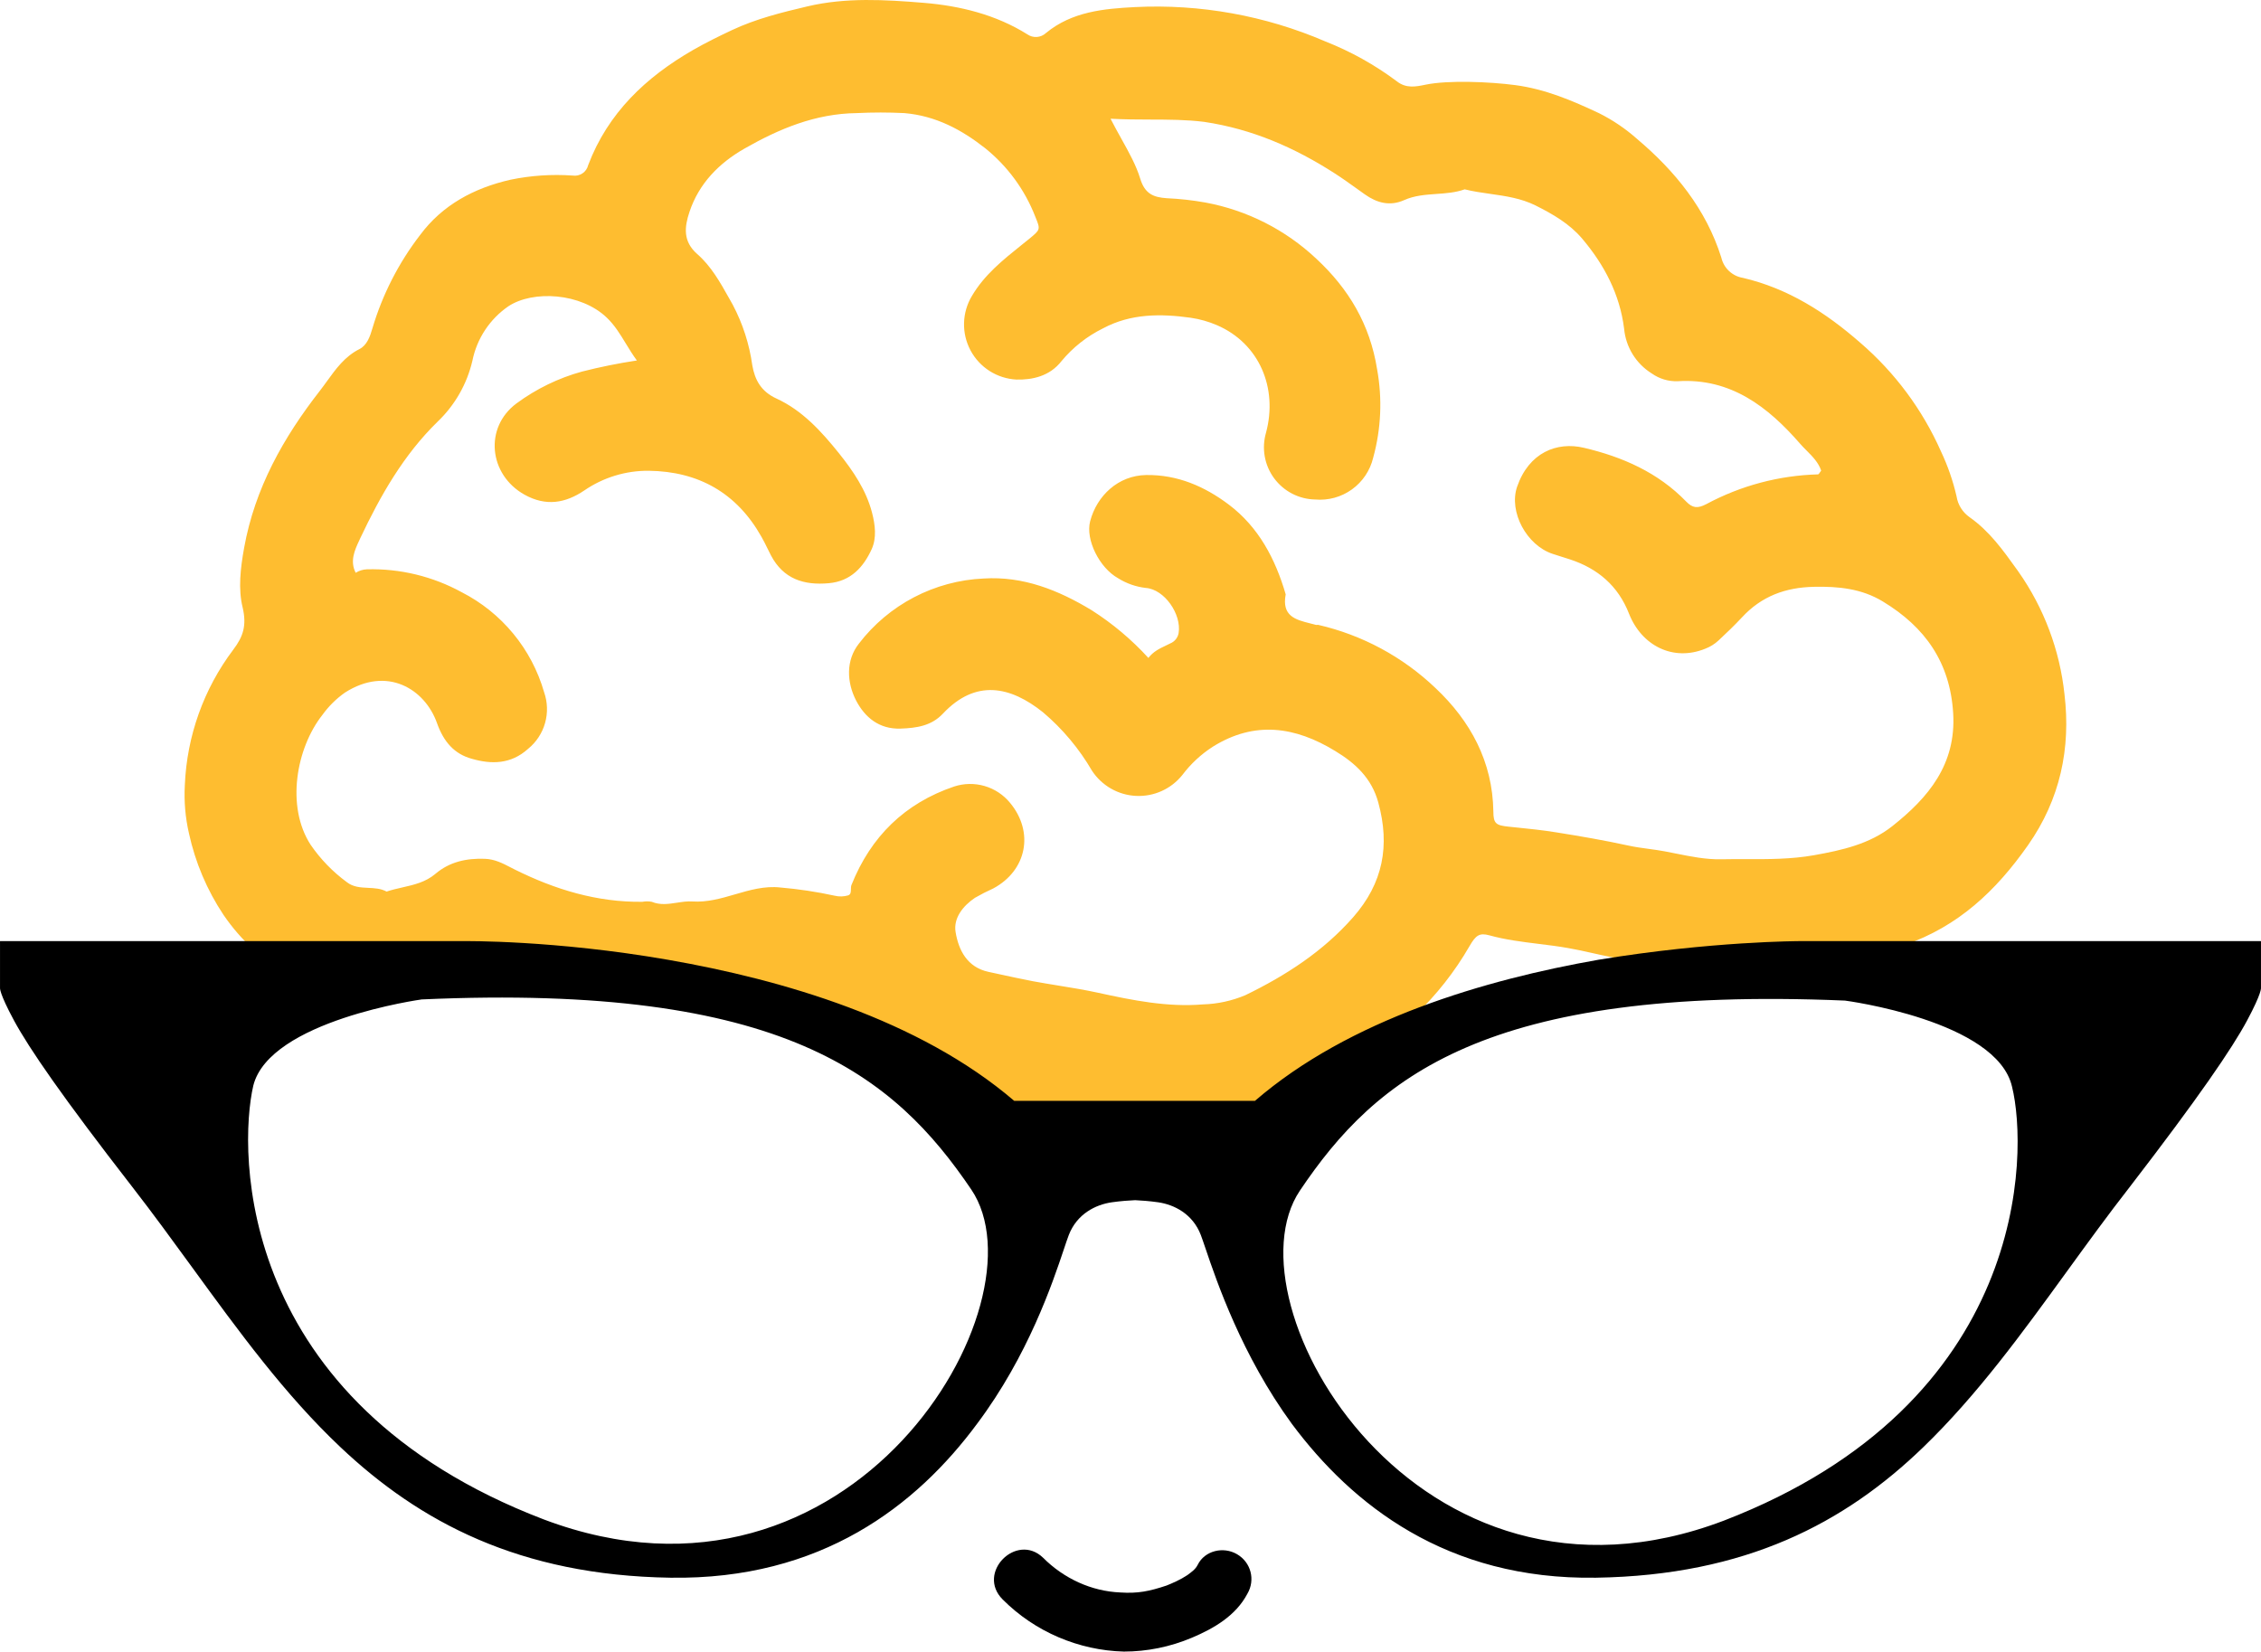
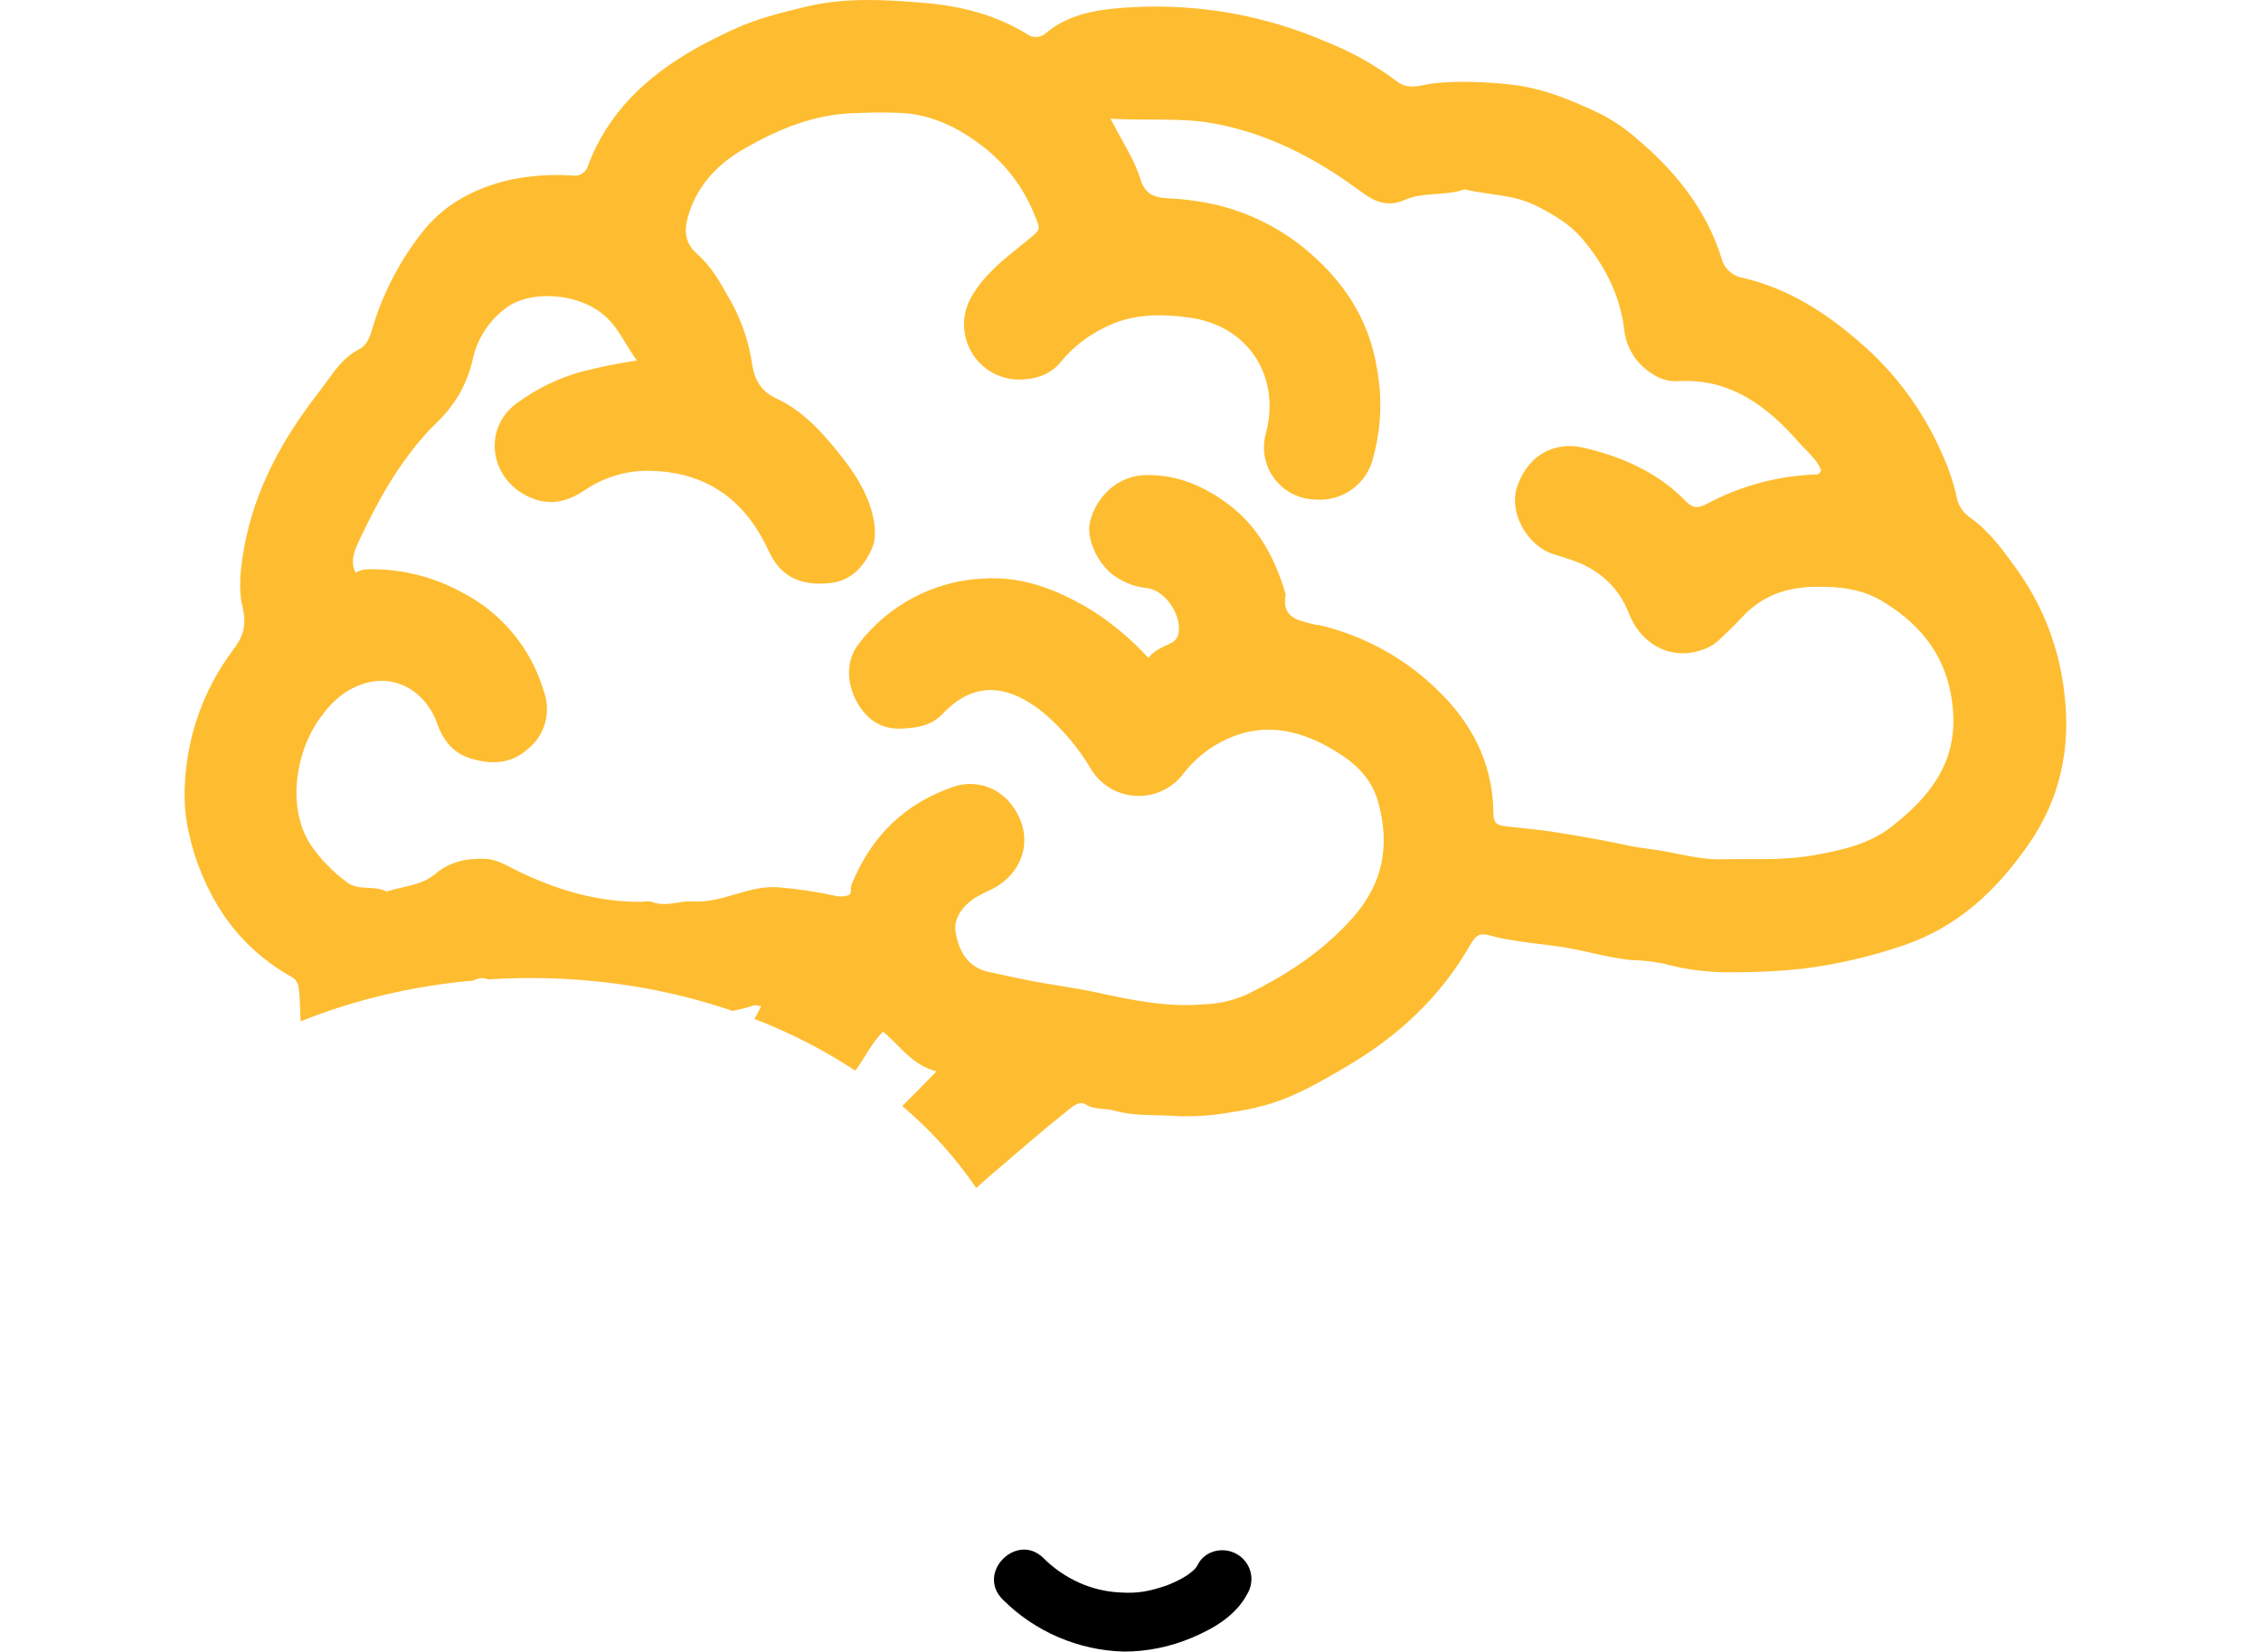
<svg xmlns="http://www.w3.org/2000/svg" width="245" height="179" viewBox="0 0 245 179" fill="none">
  <path d="M108.644 173.347C112.147 176.865 116.903 178.874 121.783 179C124.286 179 126.789 178.498 129.167 177.493C131.544 176.488 133.922 175.106 135.173 172.719C136.049 171.212 135.549 169.328 134.047 168.449C132.545 167.569 130.543 168.072 129.792 169.579C129.542 170.082 129.167 170.333 128.666 170.71C127.915 171.212 127.039 171.589 126.413 171.84C124.536 172.468 123.285 172.719 121.408 172.594C118.279 172.468 115.276 171.086 113.023 168.825C110.145 166.062 105.765 170.458 108.644 173.347Z" fill="black" />
-   <path fill-rule="evenodd" clip-rule="evenodd" d="M97.19 113.225C98.385 114.43 99.582 115.639 101.478 116.109C100.247 117.399 99.007 118.643 97.775 119.867C100.904 122.541 103.6 125.529 105.779 128.762C106.482 128.11 107.22 127.481 107.955 126.856C108.268 126.59 108.579 126.325 108.888 126.059C111.098 124.138 113.334 122.242 115.621 120.408C115.657 120.379 115.693 120.349 115.731 120.319C116.27 119.879 116.991 119.292 117.628 119.691C118.256 120.083 118.928 120.141 119.59 120.198C119.994 120.233 120.394 120.267 120.779 120.377C122.3 120.805 123.891 120.842 125.48 120.878C126.232 120.896 126.983 120.913 127.726 120.972C129.574 121.03 131.424 120.896 133.244 120.57C134.548 120.396 135.838 120.133 137.106 119.783C140.207 118.917 142.924 117.334 145.669 115.733L145.801 115.656C151.391 112.394 156 108.166 159.248 102.52C159.918 101.371 160.305 101.077 161.387 101.372C163.133 101.856 164.919 102.076 166.706 102.297C167.784 102.43 168.863 102.562 169.934 102.754C170.808 102.904 171.672 103.098 172.537 103.292C173.928 103.605 175.321 103.918 176.759 104.05C177.92 104.077 179.076 104.205 180.215 104.431C182.698 105.107 185.264 105.426 187.837 105.376C190.346 105.386 192.854 105.257 195.348 104.99C199.113 104.516 202.819 103.653 206.406 102.413C212.209 100.386 216.275 96.564 219.756 91.599C223.237 86.635 224.406 81.106 223.704 75.236C223.195 70.461 221.479 65.893 218.719 61.963C218.654 61.872 218.59 61.782 218.525 61.692C217.046 59.626 215.561 57.552 213.419 56.053C213.045 55.79 212.727 55.456 212.485 55.068C212.243 54.68 212.082 54.248 212.011 53.796C211.625 52.114 211.057 50.478 210.319 48.918C208.311 44.388 205.32 40.363 201.563 37.133C197.838 33.876 193.758 31.259 188.859 30.115C188.295 30.023 187.772 29.765 187.356 29.374C186.939 28.983 186.649 28.477 186.521 27.92C184.87 22.666 181.516 18.539 177.374 15.043C176.137 13.946 174.762 13.015 173.283 12.274C170.356 10.896 167.449 9.656 164.187 9.224C161.428 8.859 156.9 8.671 154.471 9.179L154.459 9.181C153.431 9.394 152.373 9.613 151.361 8.813C148.98 7.032 146.372 5.577 143.606 4.488C137.108 1.69 130.055 0.417 122.989 0.768C119.625 0.941 116.154 1.251 113.334 3.584C113.067 3.831 112.724 3.98 112.361 4.007C111.998 4.034 111.637 3.936 111.337 3.731C107.902 1.571 103.989 0.626 100.081 0.306C95.924 -0.035 91.676 -0.294 87.509 0.687C84.704 1.348 81.914 2.039 79.302 3.269C77.879 3.939 76.461 4.636 75.099 5.418C69.987 8.361 65.876 12.243 63.736 17.894C63.65 18.26 63.429 18.58 63.117 18.79C62.805 19 62.426 19.084 62.054 19.027C59.796 18.868 57.527 19.02 55.311 19.479C51.362 20.379 47.937 22.218 45.529 25.461C43.2 28.484 41.448 31.91 40.36 35.568C40.101 36.468 39.766 37.428 38.938 37.84C37.372 38.627 36.393 39.982 35.439 41.303C35.179 41.663 34.921 42.02 34.654 42.362C30.715 47.414 27.615 52.912 26.452 59.381C26.055 61.587 25.791 63.833 26.299 65.865C26.736 67.771 26.37 68.97 25.283 70.403C22.077 74.653 20.244 79.781 20.028 85.1C19.932 86.853 20.082 88.612 20.476 90.324C21.162 93.473 22.43 96.467 24.216 99.151C26.106 101.925 28.619 104.219 31.554 105.849C32.29 106.27 32.34 106.755 32.419 107.528L32.423 107.561C32.485 108.131 32.502 108.71 32.519 109.286C32.532 109.758 32.546 110.228 32.584 110.691C38.316 108.39 44.638 106.858 51.326 106.27C51.9 105.94 52.375 105.958 52.922 106.148C54.431 106.05 55.958 106 57.5 106C65.282 106 72.683 107.272 79.379 109.563C80.15 109.416 80.912 109.219 81.66 108.974C81.795 108.923 81.962 108.958 82.158 108.999C82.256 109.02 82.361 109.042 82.473 109.055C82.257 109.535 82.014 109.991 81.75 110.429C85.687 111.956 89.354 113.845 92.679 116.038C92.741 115.954 92.803 115.869 92.865 115.783C93.171 115.356 93.452 114.907 93.738 114.45C94.295 113.559 94.869 112.641 95.685 111.804C96.217 112.244 96.703 112.734 97.19 113.225ZM121.525 15.065C121.141 14.375 120.738 13.651 120.337 12.868C121.857 12.951 123.293 12.955 124.682 12.959C126.675 12.964 128.572 12.969 130.485 13.209C135.704 13.986 140.293 16.003 144.643 18.798C145.477 19.336 146.286 19.916 147.095 20.496C147.365 20.69 147.634 20.883 147.905 21.075C149.216 22 150.614 22.371 152.138 21.695C153.261 21.19 154.454 21.106 155.646 21.021C156.685 20.948 157.724 20.874 158.714 20.521C159.628 20.749 160.562 20.882 161.496 21.015C163.164 21.253 164.832 21.491 166.392 22.269C168.278 23.214 170.082 24.256 171.449 25.872C173.842 28.703 175.519 31.889 175.987 35.619C176.077 36.605 176.395 37.557 176.915 38.4C177.436 39.243 178.144 39.954 178.985 40.477C179.806 41.059 180.795 41.353 181.8 41.316C187.558 40.955 191.598 44.111 195.079 48.115C195.29 48.358 195.524 48.593 195.761 48.831C196.395 49.469 197.048 50.126 197.34 51.006C197.287 51.07 197.241 51.141 197.199 51.205C197.124 51.319 197.062 51.413 197 51.413C192.767 51.529 188.62 52.634 184.89 54.64C183.945 55.133 183.401 55.072 182.705 54.35C179.656 51.2 175.784 49.507 171.627 48.532C168.705 47.84 165.671 49.045 164.39 52.76C163.47 55.458 165.407 59.097 168.252 60.032C168.573 60.139 168.91 60.244 169.247 60.35C169.545 60.443 169.844 60.536 170.133 60.631C173.126 61.617 175.336 63.487 176.515 66.501C177.882 69.982 181.297 71.72 184.773 70.312C185.309 70.108 185.801 69.803 186.221 69.412C187.101 68.594 187.954 67.771 188.762 66.907C190.876 64.615 193.483 63.66 196.568 63.599C199.205 63.543 201.726 63.792 204.023 65.19C208.596 67.959 211.315 71.786 211.645 77.315C211.976 82.844 208.962 86.446 205.039 89.546C202.585 91.483 199.602 92.148 196.553 92.692C194.09 93.128 191.639 93.121 189.187 93.115C188.293 93.112 187.4 93.11 186.506 93.129C184.846 93.162 183.211 92.832 181.582 92.504C181.177 92.422 180.772 92.341 180.367 92.265C179.793 92.157 179.215 92.079 178.636 92.001C177.908 91.902 177.179 91.804 176.454 91.645C173.878 91.081 171.276 90.634 168.669 90.217C167.152 89.97 165.62 89.815 164.089 89.659C163.886 89.638 163.683 89.618 163.481 89.597C162.119 89.455 161.819 89.272 161.819 87.956C161.743 82.549 159.334 78.138 155.558 74.581C152.009 71.189 147.609 68.818 142.823 67.72C142.797 67.72 142.769 67.723 142.741 67.726C142.683 67.731 142.624 67.737 142.569 67.72C142.369 67.664 142.164 67.613 141.959 67.561C140.404 67.17 138.868 66.784 139.317 64.417C138.199 60.58 136.385 57.125 133.148 54.686C130.536 52.719 127.588 51.433 124.194 51.484C121.175 51.53 118.848 53.725 118.126 56.5C117.608 58.492 119.137 61.541 121.14 62.659C122.053 63.236 123.085 63.599 124.158 63.721C126.191 63.873 128.046 66.582 127.715 68.615C127.671 68.862 127.565 69.095 127.407 69.29C127.249 69.486 127.044 69.638 126.811 69.733C126.643 69.82 126.472 69.901 126.3 69.983C125.642 70.296 124.969 70.615 124.438 71.308C122.629 69.325 120.567 67.589 118.304 66.145C114.706 63.96 110.869 62.425 106.575 62.7C103.945 62.819 101.373 63.514 99.04 64.733C96.707 65.952 94.668 67.667 93.068 69.758C91.645 71.567 91.747 73.94 92.763 75.917C93.703 77.721 95.243 79.052 97.596 78.966C99.339 78.905 100.93 78.666 102.169 77.35C105.742 73.549 109.508 74.388 113.024 77.203C115.14 78.996 116.934 81.138 118.329 83.535C118.853 84.333 119.559 84.997 120.388 85.471C121.218 85.944 122.147 86.215 123.101 86.261C124.056 86.306 125.007 86.126 125.878 85.733C126.749 85.34 127.514 84.747 128.112 84.002C129.024 82.79 130.144 81.749 131.42 80.928C135.968 78.087 140.364 78.753 144.683 81.395C146.853 82.706 148.637 84.338 149.353 86.985C150.629 91.65 149.877 95.716 146.619 99.42C143.362 103.125 139.317 105.737 134.931 107.866C133.481 108.475 131.93 108.811 130.358 108.857C126.501 109.177 122.745 108.42 118.995 107.597C117.58 107.288 116.146 107.055 114.711 106.821C113.781 106.67 112.852 106.518 111.926 106.347C110.681 106.107 109.439 105.837 108.197 105.567C107.833 105.488 107.468 105.409 107.104 105.33C104.802 104.832 103.872 102.982 103.547 101.016C103.298 99.512 104.339 98.185 105.645 97.306C106.29 96.934 106.953 96.595 107.632 96.29C111.266 94.338 112.079 90.187 109.452 87.016C108.738 86.144 107.778 85.509 106.697 85.192C105.616 84.876 104.465 84.893 103.394 85.242C98.038 87.056 94.359 90.669 92.265 95.914C92.21 96.052 92.207 96.217 92.205 96.379C92.201 96.665 92.196 96.941 91.904 97.042C91.428 97.183 90.923 97.196 90.441 97.077C88.502 96.654 86.538 96.357 84.561 96.188C82.864 95.995 81.218 96.473 79.673 96.925C78.128 97.377 76.629 97.804 75.043 97.703C74.474 97.663 73.909 97.751 73.343 97.838C72.439 97.977 71.535 98.116 70.622 97.738C70.286 97.676 69.942 97.676 69.606 97.738C64.692 97.799 60.149 96.412 55.783 94.242C55.626 94.163 55.469 94.082 55.312 94.001C54.462 93.561 53.605 93.117 52.541 93.078C50.524 93.007 48.72 93.403 47.18 94.709C46.12 95.609 44.855 95.896 43.589 96.183C43.017 96.313 42.444 96.444 41.89 96.63C41.276 96.294 40.583 96.26 39.892 96.227C39.078 96.187 38.267 96.147 37.591 95.614C36.058 94.491 34.727 93.116 33.653 91.549C30.964 87.392 32.102 81.08 34.928 77.492C35.602 76.554 36.428 75.734 37.372 75.068C41.956 72.131 46.042 74.687 47.348 78.356C48.08 80.435 49.264 81.731 51.129 82.239C53.222 82.844 55.352 82.854 57.227 81.156C58.114 80.435 58.756 79.457 59.065 78.356C59.374 77.255 59.336 76.085 58.954 75.007C58.286 72.689 57.148 70.531 55.612 68.67C54.077 66.808 52.175 65.281 50.026 64.183C46.885 62.464 43.345 61.609 39.766 61.703C39.332 61.719 38.909 61.848 38.541 62.08C37.889 60.804 38.44 59.62 38.929 58.57C38.969 58.482 39.01 58.395 39.049 58.309C41.224 53.71 43.73 49.299 47.424 45.696C49.297 43.908 50.606 41.612 51.19 39.09C51.676 36.694 53.073 34.581 55.087 33.195C57.75 31.432 62.949 31.731 65.759 34.435C66.605 35.246 67.189 36.204 67.802 37.212C68.173 37.82 68.554 38.446 69.011 39.069C67.007 39.371 65.019 39.773 63.055 40.274C60.503 40.978 58.102 42.146 55.971 43.719C52.44 46.336 52.963 51.449 56.835 53.613C59.173 54.914 61.282 54.528 63.315 53.156C65.367 51.747 67.802 51.002 70.292 51.022C75.689 51.088 79.845 53.425 82.523 58.202C82.75 58.596 82.95 59.005 83.15 59.414C83.277 59.675 83.405 59.937 83.54 60.194C84.886 62.75 87.102 63.457 89.816 63.208C92.199 62.994 93.566 61.465 94.46 59.508C95.004 58.289 94.837 56.891 94.496 55.575C93.861 53.11 92.428 51.022 90.903 49.116C89.023 46.778 86.95 44.481 84.129 43.191C82.493 42.439 81.797 41.209 81.517 39.583C81.198 37.293 80.483 35.077 79.403 33.032C79.272 32.801 79.142 32.569 79.011 32.335C78.044 30.608 77.06 28.85 75.551 27.534C73.991 26.162 74.159 24.612 74.713 22.96C75.745 19.86 77.945 17.66 80.669 16.105C84.414 13.966 88.347 12.314 92.829 12.258C94.553 12.172 96.279 12.172 98.002 12.258C101.412 12.553 104.207 14.062 106.748 16.059C109.185 18.019 111.063 20.587 112.191 23.504C112.753 24.878 112.75 24.881 111.518 25.891L111.51 25.898C111.239 26.117 110.967 26.336 110.694 26.554C108.676 28.172 106.658 29.789 105.315 32.077C104.783 32.963 104.489 33.972 104.463 35.006C104.436 36.039 104.678 37.062 105.164 37.974C105.65 38.886 106.364 39.657 107.237 40.212C108.109 40.766 109.11 41.085 110.143 41.138C111.85 41.178 113.736 40.787 115.016 39.146C116.249 37.656 117.784 36.444 119.519 35.589C122.547 33.967 125.794 33.988 129.032 34.44C130.008 34.583 130.961 34.853 131.867 35.243C136.476 37.23 138.478 42.073 137.188 46.885C136.943 47.721 136.894 48.602 137.045 49.459C137.196 50.317 137.543 51.128 138.059 51.83C138.575 52.531 139.246 53.105 140.019 53.505C140.793 53.905 141.648 54.121 142.518 54.137C143.932 54.26 145.343 53.872 146.495 53.043C147.647 52.214 148.463 50.999 148.794 49.619C149.657 46.492 149.803 43.211 149.221 40.02C148.449 35.162 146.147 31.305 142.64 28.047C139.3 24.901 135.124 22.784 130.612 21.949C129.223 21.7 127.819 21.544 126.409 21.482C125.007 21.38 124.057 21.029 123.548 19.347C123.109 17.912 122.362 16.57 121.525 15.065Z" fill="#FEBD30" />
-   <path fill-rule="evenodd" clip-rule="evenodd" d="M123.005 130.077C123.64 130.106 124.55 130.169 125.496 130.305C127.245 130.558 129.243 131.569 130.117 133.844C130.246 134.18 130.413 134.674 130.625 135.299C131.848 138.904 134.555 146.884 139.981 154.314C146.475 163.033 156.714 171.247 172.947 170.994C189.181 170.742 199.919 165.055 208.411 156.842C214.248 151.195 219.082 144.534 223.967 137.801C226.189 134.74 228.421 131.664 230.763 128.663C238.255 118.933 241.876 113.625 243.499 110.593C245.123 107.56 244.998 107.055 244.998 107.055V104.527V102H220.024H195.049C195.049 102 185.434 102 173.197 104.022C160.96 106.17 146.225 110.466 135.986 119.312H128.993H122L122 119.313H116.95H109.901C99.578 110.468 84.724 106.171 72.387 104.023C60.05 101.875 50.357 102.001 50.357 102.001H25.18H0.002V104.529V107.056C0.002 107.056 -0.124 107.561 1.513 110.594C3.149 113.627 6.8 118.934 14.353 128.663C16.586 131.54 18.72 134.471 20.839 137.382C25.889 144.32 30.857 151.145 36.887 156.842C45.447 164.929 56.273 170.742 72.638 170.994C89.004 171.247 99.326 163.16 105.872 154.315C111.414 146.934 114.068 139.01 115.287 135.372C115.508 134.712 115.682 134.193 115.817 133.844C116.699 131.57 118.713 130.559 120.475 130.306C121.438 130.168 122.363 130.105 123.005 130.077ZM27.445 117.67C25.809 124.746 25.557 151.914 58.917 164.676C92.403 177.312 113.551 141.173 105.243 128.916C96.934 116.659 84.975 106.55 45.699 108.319C45.699 108.319 29.208 110.594 27.445 117.67ZM199.919 108.445C160.96 106.802 149.097 116.784 140.855 129.042C132.614 141.299 153.592 177.439 186.808 164.803C219.899 152.04 219.774 124.872 218.026 117.795C216.402 110.593 199.919 108.445 199.919 108.445Z" fill="black" />
+   <path fill-rule="evenodd" clip-rule="evenodd" d="M97.19 113.225C98.385 114.43 99.582 115.639 101.478 116.109C100.247 117.399 99.007 118.643 97.775 119.867C100.904 122.541 103.6 125.529 105.779 128.762C106.482 128.11 107.22 127.481 107.955 126.856C108.268 126.59 108.579 126.325 108.888 126.059C111.098 124.138 113.334 122.242 115.621 120.408C115.657 120.379 115.693 120.349 115.731 120.319C116.27 119.879 116.991 119.292 117.628 119.691C118.256 120.083 118.928 120.141 119.59 120.198C119.994 120.233 120.394 120.267 120.779 120.377C122.3 120.805 123.891 120.842 125.48 120.878C126.232 120.896 126.983 120.913 127.726 120.972C129.574 121.03 131.424 120.896 133.244 120.57C134.548 120.396 135.838 120.133 137.106 119.783C140.207 118.917 142.924 117.334 145.669 115.733L145.801 115.656C151.391 112.394 156 108.166 159.248 102.52C159.918 101.371 160.305 101.077 161.387 101.372C163.133 101.856 164.919 102.076 166.706 102.297C167.784 102.43 168.863 102.562 169.934 102.754C170.808 102.904 171.672 103.098 172.537 103.292C173.928 103.605 175.321 103.918 176.759 104.05C177.92 104.077 179.076 104.205 180.215 104.431C182.698 105.107 185.264 105.426 187.837 105.376C190.346 105.386 192.854 105.257 195.348 104.99C199.113 104.516 202.819 103.653 206.406 102.413C212.209 100.386 216.275 96.564 219.756 91.599C223.237 86.635 224.406 81.106 223.704 75.236C223.195 70.461 221.479 65.893 218.719 61.963C218.654 61.872 218.59 61.782 218.525 61.692C217.046 59.626 215.561 57.552 213.419 56.053C213.045 55.79 212.727 55.456 212.485 55.068C212.243 54.68 212.082 54.248 212.011 53.796C211.625 52.114 211.057 50.478 210.319 48.918C208.311 44.388 205.32 40.363 201.563 37.133C197.838 33.876 193.758 31.259 188.859 30.115C188.295 30.023 187.772 29.765 187.356 29.374C186.939 28.983 186.649 28.477 186.521 27.92C184.87 22.666 181.516 18.539 177.374 15.043C176.137 13.946 174.762 13.015 173.283 12.274C170.356 10.896 167.449 9.656 164.187 9.224C161.428 8.859 156.9 8.671 154.471 9.179L154.459 9.181C153.431 9.394 152.373 9.613 151.361 8.813C148.98 7.032 146.372 5.577 143.606 4.488C137.108 1.69 130.055 0.417 122.989 0.768C119.625 0.941 116.154 1.251 113.334 3.584C113.067 3.831 112.724 3.98 112.361 4.007C111.998 4.034 111.637 3.936 111.337 3.731C107.902 1.571 103.989 0.626 100.081 0.306C95.924 -0.035 91.676 -0.294 87.509 0.687C84.704 1.348 81.914 2.039 79.302 3.269C77.879 3.939 76.461 4.636 75.099 5.418C69.987 8.361 65.876 12.243 63.736 17.894C63.65 18.26 63.429 18.58 63.117 18.79C62.805 19 62.426 19.084 62.054 19.027C59.796 18.868 57.527 19.02 55.311 19.479C51.362 20.379 47.937 22.218 45.529 25.461C43.2 28.484 41.448 31.91 40.36 35.568C40.101 36.468 39.766 37.428 38.938 37.84C37.372 38.627 36.393 39.982 35.439 41.303C35.179 41.663 34.921 42.02 34.654 42.362C30.715 47.414 27.615 52.912 26.452 59.381C26.055 61.587 25.791 63.833 26.299 65.865C26.736 67.771 26.37 68.97 25.283 70.403C22.077 74.653 20.244 79.781 20.028 85.1C19.932 86.853 20.082 88.612 20.476 90.324C21.162 93.473 22.43 96.467 24.216 99.151C26.106 101.925 28.619 104.219 31.554 105.849C32.29 106.27 32.34 106.755 32.419 107.528L32.423 107.561C32.485 108.131 32.502 108.71 32.519 109.286C32.532 109.758 32.546 110.228 32.584 110.691C38.316 108.39 44.638 106.858 51.326 106.27C51.9 105.94 52.375 105.958 52.922 106.148C54.431 106.05 55.958 106 57.5 106C65.282 106 72.683 107.272 79.379 109.563C80.15 109.416 80.912 109.219 81.66 108.974C81.795 108.923 81.962 108.958 82.158 108.999C82.256 109.02 82.361 109.042 82.473 109.055C82.257 109.535 82.014 109.991 81.75 110.429C85.687 111.956 89.354 113.845 92.679 116.038C92.741 115.954 92.803 115.869 92.865 115.783C93.171 115.356 93.452 114.907 93.738 114.45C94.295 113.559 94.869 112.641 95.685 111.804C96.217 112.244 96.703 112.734 97.19 113.225ZM121.525 15.065C121.141 14.375 120.738 13.651 120.337 12.868C121.857 12.951 123.293 12.955 124.682 12.959C126.675 12.964 128.572 12.969 130.485 13.209C135.704 13.986 140.293 16.003 144.643 18.798C145.477 19.336 146.286 19.916 147.095 20.496C147.365 20.69 147.634 20.883 147.905 21.075C149.216 22 150.614 22.371 152.138 21.695C153.261 21.19 154.454 21.106 155.646 21.021C156.685 20.948 157.724 20.874 158.714 20.521C159.628 20.749 160.562 20.882 161.496 21.015C163.164 21.253 164.832 21.491 166.392 22.269C168.278 23.214 170.082 24.256 171.449 25.872C173.842 28.703 175.519 31.889 175.987 35.619C176.077 36.605 176.395 37.557 176.915 38.4C177.436 39.243 178.144 39.954 178.985 40.477C179.806 41.059 180.795 41.353 181.8 41.316C187.558 40.955 191.598 44.111 195.079 48.115C196.395 49.469 197.048 50.126 197.34 51.006C197.287 51.07 197.241 51.141 197.199 51.205C197.124 51.319 197.062 51.413 197 51.413C192.767 51.529 188.62 52.634 184.89 54.64C183.945 55.133 183.401 55.072 182.705 54.35C179.656 51.2 175.784 49.507 171.627 48.532C168.705 47.84 165.671 49.045 164.39 52.76C163.47 55.458 165.407 59.097 168.252 60.032C168.573 60.139 168.91 60.244 169.247 60.35C169.545 60.443 169.844 60.536 170.133 60.631C173.126 61.617 175.336 63.487 176.515 66.501C177.882 69.982 181.297 71.72 184.773 70.312C185.309 70.108 185.801 69.803 186.221 69.412C187.101 68.594 187.954 67.771 188.762 66.907C190.876 64.615 193.483 63.66 196.568 63.599C199.205 63.543 201.726 63.792 204.023 65.19C208.596 67.959 211.315 71.786 211.645 77.315C211.976 82.844 208.962 86.446 205.039 89.546C202.585 91.483 199.602 92.148 196.553 92.692C194.09 93.128 191.639 93.121 189.187 93.115C188.293 93.112 187.4 93.11 186.506 93.129C184.846 93.162 183.211 92.832 181.582 92.504C181.177 92.422 180.772 92.341 180.367 92.265C179.793 92.157 179.215 92.079 178.636 92.001C177.908 91.902 177.179 91.804 176.454 91.645C173.878 91.081 171.276 90.634 168.669 90.217C167.152 89.97 165.62 89.815 164.089 89.659C163.886 89.638 163.683 89.618 163.481 89.597C162.119 89.455 161.819 89.272 161.819 87.956C161.743 82.549 159.334 78.138 155.558 74.581C152.009 71.189 147.609 68.818 142.823 67.72C142.797 67.72 142.769 67.723 142.741 67.726C142.683 67.731 142.624 67.737 142.569 67.72C142.369 67.664 142.164 67.613 141.959 67.561C140.404 67.17 138.868 66.784 139.317 64.417C138.199 60.58 136.385 57.125 133.148 54.686C130.536 52.719 127.588 51.433 124.194 51.484C121.175 51.53 118.848 53.725 118.126 56.5C117.608 58.492 119.137 61.541 121.14 62.659C122.053 63.236 123.085 63.599 124.158 63.721C126.191 63.873 128.046 66.582 127.715 68.615C127.671 68.862 127.565 69.095 127.407 69.29C127.249 69.486 127.044 69.638 126.811 69.733C126.643 69.82 126.472 69.901 126.3 69.983C125.642 70.296 124.969 70.615 124.438 71.308C122.629 69.325 120.567 67.589 118.304 66.145C114.706 63.96 110.869 62.425 106.575 62.7C103.945 62.819 101.373 63.514 99.04 64.733C96.707 65.952 94.668 67.667 93.068 69.758C91.645 71.567 91.747 73.94 92.763 75.917C93.703 77.721 95.243 79.052 97.596 78.966C99.339 78.905 100.93 78.666 102.169 77.35C105.742 73.549 109.508 74.388 113.024 77.203C115.14 78.996 116.934 81.138 118.329 83.535C118.853 84.333 119.559 84.997 120.388 85.471C121.218 85.944 122.147 86.215 123.101 86.261C124.056 86.306 125.007 86.126 125.878 85.733C126.749 85.34 127.514 84.747 128.112 84.002C129.024 82.79 130.144 81.749 131.42 80.928C135.968 78.087 140.364 78.753 144.683 81.395C146.853 82.706 148.637 84.338 149.353 86.985C150.629 91.65 149.877 95.716 146.619 99.42C143.362 103.125 139.317 105.737 134.931 107.866C133.481 108.475 131.93 108.811 130.358 108.857C126.501 109.177 122.745 108.42 118.995 107.597C117.58 107.288 116.146 107.055 114.711 106.821C113.781 106.67 112.852 106.518 111.926 106.347C110.681 106.107 109.439 105.837 108.197 105.567C107.833 105.488 107.468 105.409 107.104 105.33C104.802 104.832 103.872 102.982 103.547 101.016C103.298 99.512 104.339 98.185 105.645 97.306C106.29 96.934 106.953 96.595 107.632 96.29C111.266 94.338 112.079 90.187 109.452 87.016C108.738 86.144 107.778 85.509 106.697 85.192C105.616 84.876 104.465 84.893 103.394 85.242C98.038 87.056 94.359 90.669 92.265 95.914C92.21 96.052 92.207 96.217 92.205 96.379C92.201 96.665 92.196 96.941 91.904 97.042C91.428 97.183 90.923 97.196 90.441 97.077C88.502 96.654 86.538 96.357 84.561 96.188C82.864 95.995 81.218 96.473 79.673 96.925C78.128 97.377 76.629 97.804 75.043 97.703C74.474 97.663 73.909 97.751 73.343 97.838C72.439 97.977 71.535 98.116 70.622 97.738C70.286 97.676 69.942 97.676 69.606 97.738C64.692 97.799 60.149 96.412 55.783 94.242C55.626 94.163 55.469 94.082 55.312 94.001C54.462 93.561 53.605 93.117 52.541 93.078C50.524 93.007 48.72 93.403 47.18 94.709C46.12 95.609 44.855 95.896 43.589 96.183C43.017 96.313 42.444 96.444 41.89 96.63C41.276 96.294 40.583 96.26 39.892 96.227C39.078 96.187 38.267 96.147 37.591 95.614C36.058 94.491 34.727 93.116 33.653 91.549C30.964 87.392 32.102 81.08 34.928 77.492C35.602 76.554 36.428 75.734 37.372 75.068C41.956 72.131 46.042 74.687 47.348 78.356C48.08 80.435 49.264 81.731 51.129 82.239C53.222 82.844 55.352 82.854 57.227 81.156C58.114 80.435 58.756 79.457 59.065 78.356C59.374 77.255 59.336 76.085 58.954 75.007C58.286 72.689 57.148 70.531 55.612 68.67C54.077 66.808 52.175 65.281 50.026 64.183C46.885 62.464 43.345 61.609 39.766 61.703C39.332 61.719 38.909 61.848 38.541 62.08C37.889 60.804 38.44 59.62 38.929 58.57C38.969 58.482 39.01 58.395 39.049 58.309C41.224 53.71 43.73 49.299 47.424 45.696C49.297 43.908 50.606 41.612 51.19 39.09C51.676 36.694 53.073 34.581 55.087 33.195C57.75 31.432 62.949 31.731 65.759 34.435C66.605 35.246 67.189 36.204 67.802 37.212C68.173 37.82 68.554 38.446 69.011 39.069C67.007 39.371 65.019 39.773 63.055 40.274C60.503 40.978 58.102 42.146 55.971 43.719C52.44 46.336 52.963 51.449 56.835 53.613C59.173 54.914 61.282 54.528 63.315 53.156C65.367 51.747 67.802 51.002 70.292 51.022C75.689 51.088 79.845 53.425 82.523 58.202C82.75 58.596 82.95 59.005 83.15 59.414C83.277 59.675 83.405 59.937 83.54 60.194C84.886 62.75 87.102 63.457 89.816 63.208C92.199 62.994 93.566 61.465 94.46 59.508C95.004 58.289 94.837 56.891 94.496 55.575C93.861 53.11 92.428 51.022 90.903 49.116C89.023 46.778 86.95 44.481 84.129 43.191C82.493 42.439 81.797 41.209 81.517 39.583C81.198 37.293 80.483 35.077 79.403 33.032C79.272 32.801 79.142 32.569 79.011 32.335C78.044 30.608 77.06 28.85 75.551 27.534C73.991 26.162 74.159 24.612 74.713 22.96C75.745 19.86 77.945 17.66 80.669 16.105C84.414 13.966 88.347 12.314 92.829 12.258C94.553 12.172 96.279 12.172 98.002 12.258C101.412 12.553 104.207 14.062 106.748 16.059C109.185 18.019 111.063 20.587 112.191 23.504C112.753 24.878 112.75 24.881 111.518 25.891L111.51 25.898C111.239 26.117 110.967 26.336 110.694 26.554C108.676 28.172 106.658 29.789 105.315 32.077C104.783 32.963 104.489 33.972 104.463 35.006C104.436 36.039 104.678 37.062 105.164 37.974C105.65 38.886 106.364 39.657 107.237 40.212C108.109 40.766 109.11 41.085 110.143 41.138C111.85 41.178 113.736 40.787 115.016 39.146C116.249 37.656 117.784 36.444 119.519 35.589C122.547 33.967 125.794 33.988 129.032 34.44C130.008 34.583 130.961 34.853 131.867 35.243C136.476 37.23 138.478 42.073 137.188 46.885C136.943 47.721 136.894 48.602 137.045 49.459C137.196 50.317 137.543 51.128 138.059 51.83C138.575 52.531 139.246 53.105 140.019 53.505C140.793 53.905 141.648 54.121 142.518 54.137C143.932 54.26 145.343 53.872 146.495 53.043C147.647 52.214 148.463 50.999 148.794 49.619C149.657 46.492 149.803 43.211 149.221 40.02C148.449 35.162 146.147 31.305 142.64 28.047C139.3 24.901 135.124 22.784 130.612 21.949C129.223 21.7 127.819 21.544 126.409 21.482C125.007 21.38 124.057 21.029 123.548 19.347C123.109 17.912 122.362 16.57 121.525 15.065Z" fill="#FEBD30" />
</svg>